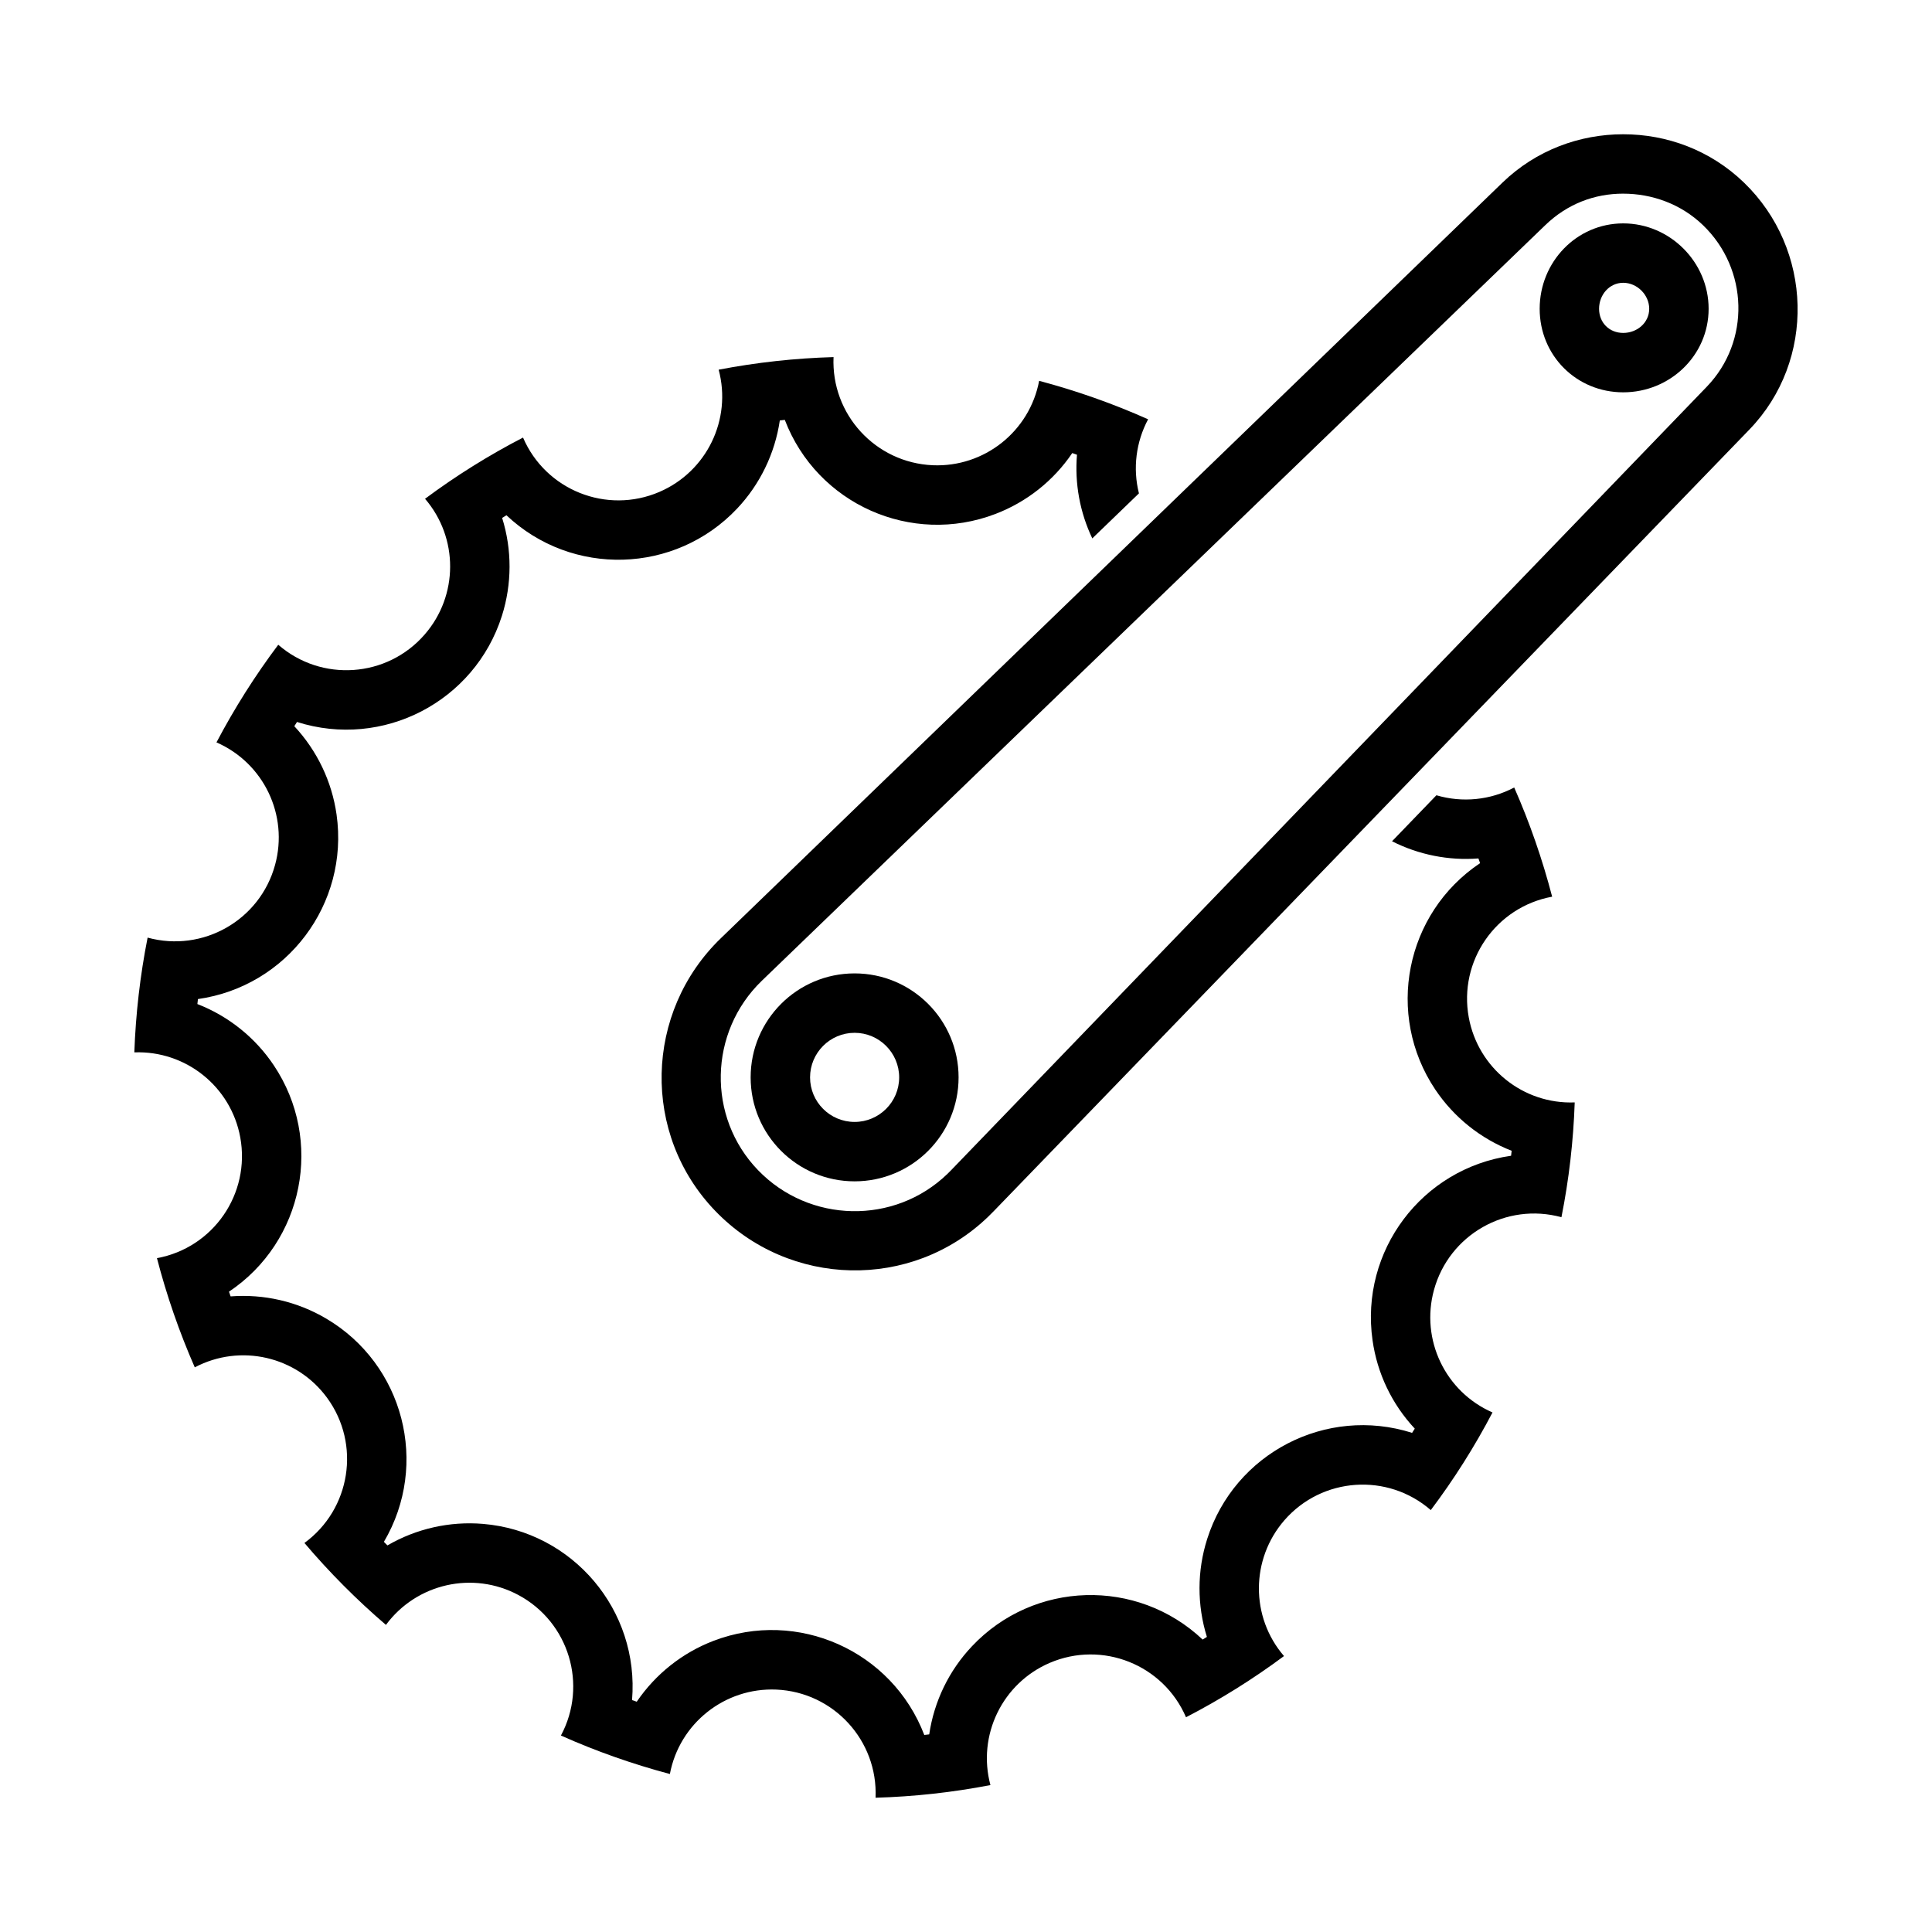
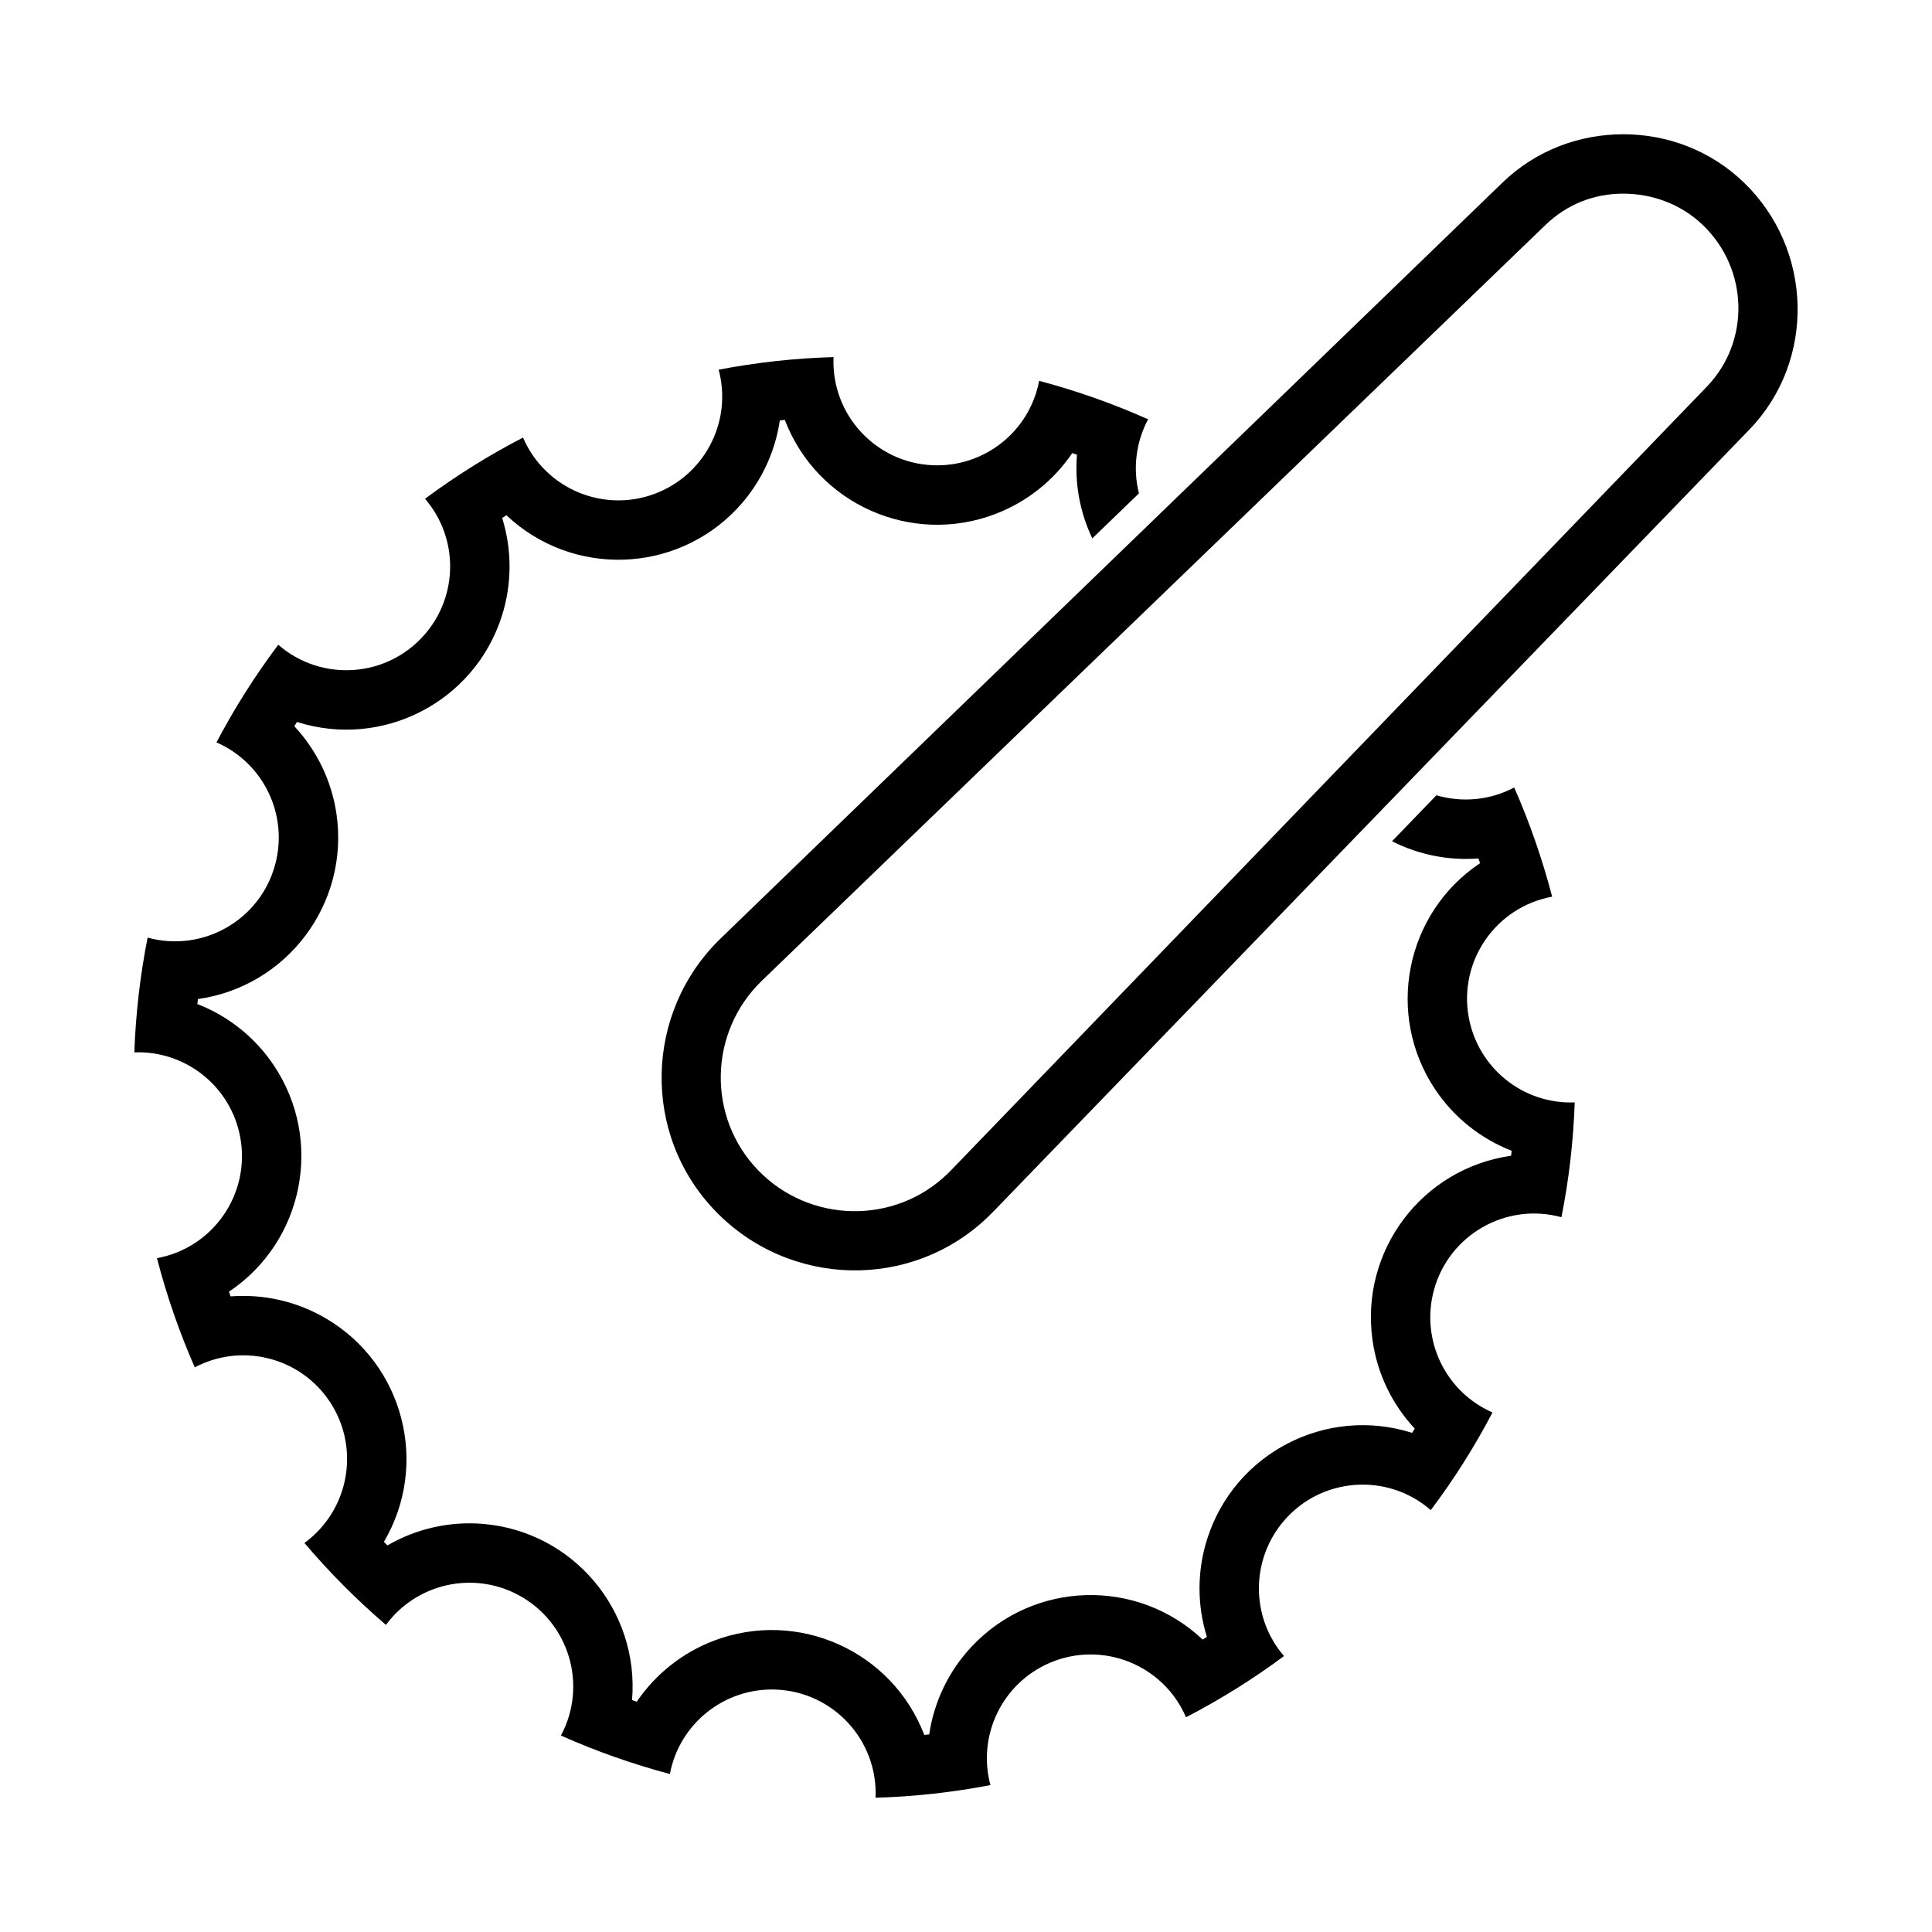
<svg xmlns="http://www.w3.org/2000/svg" fill="#000000" width="800px" height="800px" version="1.1" viewBox="144 144 512 512">
  <g>
-     <path d="m574.17 179.58c-11.527 0-23.062 4.184-31.98 12.793l-207.13 200.24c-20.328 19.621-21.094 52-1.477 72.324 19.617 20.328 52 21.098 72.324 1.477 0.43-0.414 1.047-1.043 1.477-1.477l200.25-207.13c17.648-18.293 16.82-47.785-1.477-65.434-8.918-8.609-20.453-12.793-31.98-12.793zm0 15.742c7.582 0 15.281 2.699 21.156 8.367 12.039 11.605 12.59 30.766 0.984 42.801l-200.25 207.62-0.984 0.984c-14.066 13.578-36.594 13.086-50.184-0.984-13.578-14.066-13.086-36.59 0.984-50.184l207.62-200.24c5.863-5.668 13.082-8.367 20.664-8.367z" />
+     <path d="m574.17 179.58c-11.527 0-23.062 4.184-31.98 12.793l-207.13 200.24c-20.328 19.621-21.094 52-1.477 72.324 19.617 20.328 52 21.098 72.324 1.477 0.43-0.414 1.047-1.043 1.477-1.477l200.25-207.13c17.648-18.293 16.82-47.785-1.477-65.434-8.918-8.609-20.453-12.793-31.98-12.793zm0 15.742c7.582 0 15.281 2.699 21.156 8.367 12.039 11.605 12.59 30.766 0.984 42.801l-200.25 207.62-0.984 0.984c-14.066 13.578-36.594 13.086-50.184-0.984-13.578-14.066-13.086-36.59 0.984-50.184l207.62-200.24c5.863-5.668 13.082-8.367 20.664-8.367" />
    <path d="m445.83 274.75c-1.66-6.613-0.785-13.621 2.43-19.633-9.332-4.168-18.988-7.566-28.875-10.195-2.539 13.422-14.547 22.953-28.199 22.371-15.176-0.66-26.953-13.484-26.289-28.66-10.227 0.293-20.418 1.414-30.445 3.336 3.539 13.207-3.164 27-15.711 32.395-13.961 6-30.137-0.461-36.133-14.406-9.07 4.691-17.758 10.117-25.969 16.223 8.902 10.348 8.871 25.676-0.105 35.977-9.965 11.469-27.34 12.668-38.793 2.707-6.133 8.164-11.609 16.82-16.375 25.875 12.531 5.473 19.141 19.297 15.527 32.473-3.996 14.652-19.125 23.277-33.777 19.266-1.984 10.023-3.152 20.203-3.519 30.41 13.652-0.508 25.613 9.086 28.074 22.523 2.738 14.945-7.133 29.273-22.078 32.012 2.566 9.902 5.918 19.574 10.023 28.938 12.086-6.379 27.031-2.938 35.086 8.102 8.949 12.27 6.242 29.473-6.027 38.438 6.609 7.797 13.836 15.051 21.602 21.711 8.117-10.992 23.078-14.359 35.102-7.918 13.406 7.18 18.449 23.848 11.27 37.238 9.332 4.168 18.988 7.566 28.875 10.195 2.535-13.422 14.559-22.953 28.215-22.371 15.16 0.66 26.938 13.484 26.293 28.66 10.211-0.293 20.387-1.414 30.441-3.352-3.535-13.191 3.152-26.984 15.699-32.379 13.961-5.996 30.137 0.461 36.133 14.406 9.086-4.703 17.758-10.117 25.969-16.219-8.918-10.348-8.855-25.676 0.105-35.992 9.977-11.453 27.336-12.652 38.793-2.691 6.148-8.164 11.625-16.836 16.359-25.875-12.516-5.473-19.125-19.297-15.512-32.473 4.012-14.652 19.141-23.277 33.777-19.266 2-10.023 3.168-20.203 3.519-30.426-13.652 0.523-25.598-9.07-28.074-22.508-2.754-14.945 7.148-29.273 22.094-32.012-2.582-9.902-5.934-19.574-10.055-28.938-6.336 3.352-13.746 4.09-20.617 2.059l-11.762 12.191c7.074 3.582 14.992 5.164 22.895 4.551 0.137 0.414 0.293 0.832 0.445 1.246-19.863 13.285-25.168 40.145-11.887 59.992 4.934 7.363 12.008 13.023 20.25 16.234-0.047 0.445-0.094 0.875-0.152 1.32-23.648 3.352-40.082 25.246-36.715 48.895 1.23 8.766 5.137 16.941 11.191 23.418-0.246 0.383-0.477 0.754-0.707 1.121-22.77-7.227-47.078 5.367-54.305 28.121-2.691 8.441-2.707 17.496-0.078 25.953-0.383 0.246-0.754 0.477-1.121 0.707-17.375-16.391-44.742-15.605-61.133 1.77-6.09 6.441-10.039 14.59-11.332 23.355-0.445 0.062-0.875 0.105-1.309 0.152-8.547-22.309-33.547-33.473-55.859-24.938-8.273 3.168-15.359 8.809-20.34 16.129-0.414-0.137-0.832-0.293-1.246-0.43 1.984-23.801-15.699-44.711-39.5-46.695-8.824-0.738-17.664 1.262-25.324 5.703-0.324-0.309-0.629-0.613-0.938-0.938 12.117-20.57 5.258-47.078-15.328-59.195-7.641-4.504-16.465-6.535-25.293-5.859-0.152-0.414-0.293-0.832-0.43-1.246 19.832-13.285 25.152-40.145 11.871-59.992-4.922-7.363-11.992-13.023-20.25-16.234 0.047-0.445 0.109-0.875 0.152-1.32 23.648-3.356 40.086-25.25 36.734-48.895-1.246-8.781-5.168-16.945-11.195-23.418 0.23-0.383 0.461-0.754 0.707-1.121 22.754 7.227 47.078-5.367 54.305-28.121 2.676-8.441 2.707-17.512 0.062-25.953 0.383-0.246 0.754-0.477 1.137-0.707 17.375 16.391 44.742 15.59 61.133-1.77 6.074-6.441 10.023-14.605 11.316-23.355 0.445-0.062 0.891-0.109 1.32-0.152 8.531 22.309 33.547 33.473 55.844 24.922 8.273-3.168 15.375-8.793 20.34-16.129 0.414 0.152 0.832 0.293 1.246 0.445-0.629 7.625 0.77 15.266 4.059 22.172z" />
-     <path d="m574.17 203.2c-12.395 0-22.141 10.254-22.141 22.629 0 12.395 9.746 22.141 22.141 22.141 12.375 0 22.633-9.746 22.633-22.141 0-12.375-10.258-22.629-22.633-22.629zm0 15.742c3.688 0 6.887 3.199 6.887 6.887 0 3.691-3.199 6.398-6.887 6.398-3.691 0-6.398-2.707-6.398-6.398 0-3.688 2.707-6.887 6.398-6.887z" />
-     <path d="m370.48 401.96c-15.219 0-27.551 12.348-27.551 27.555 0 15.219 12.332 27.551 27.551 27.551 15.207 0 27.555-12.332 27.555-27.551 0-15.207-12.348-27.555-27.555-27.555zm0 15.746c6.504 0 11.809 5.305 11.809 11.809 0 6.519-5.305 11.809-11.809 11.809-6.516 0-11.805-5.289-11.805-11.809 0-6.504 5.289-11.809 11.805-11.809z" />
  </g>
</svg>